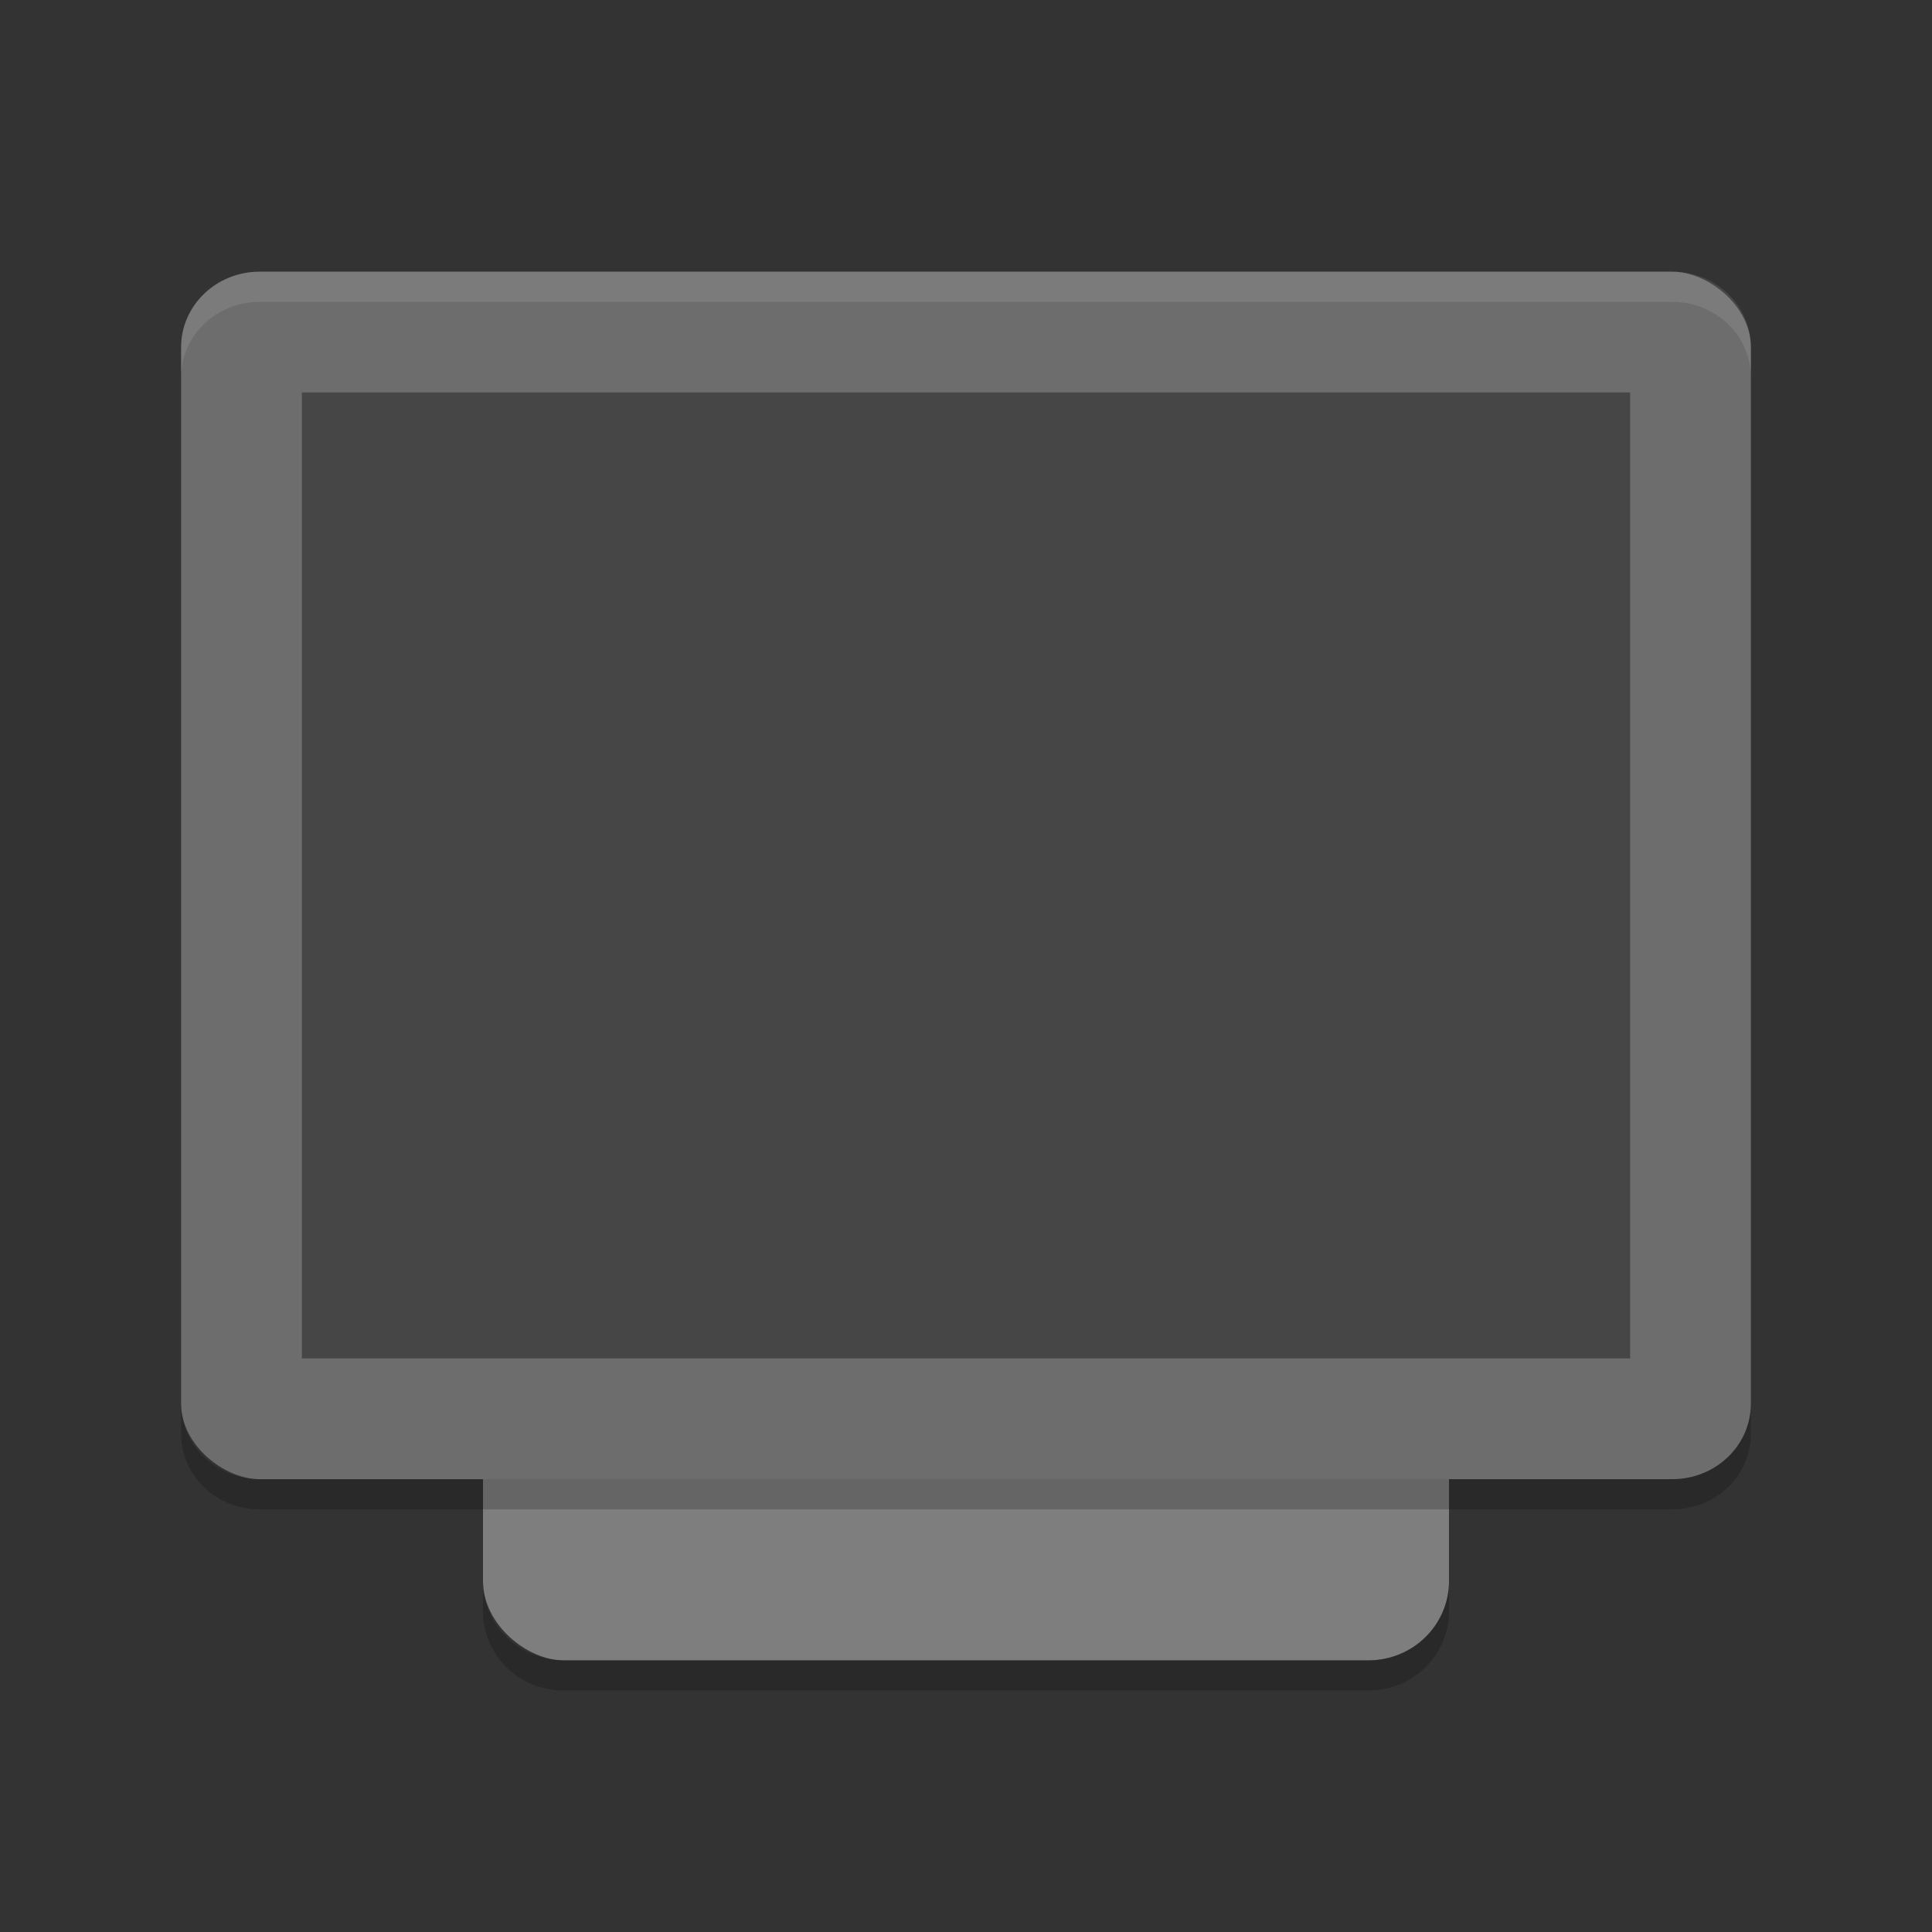
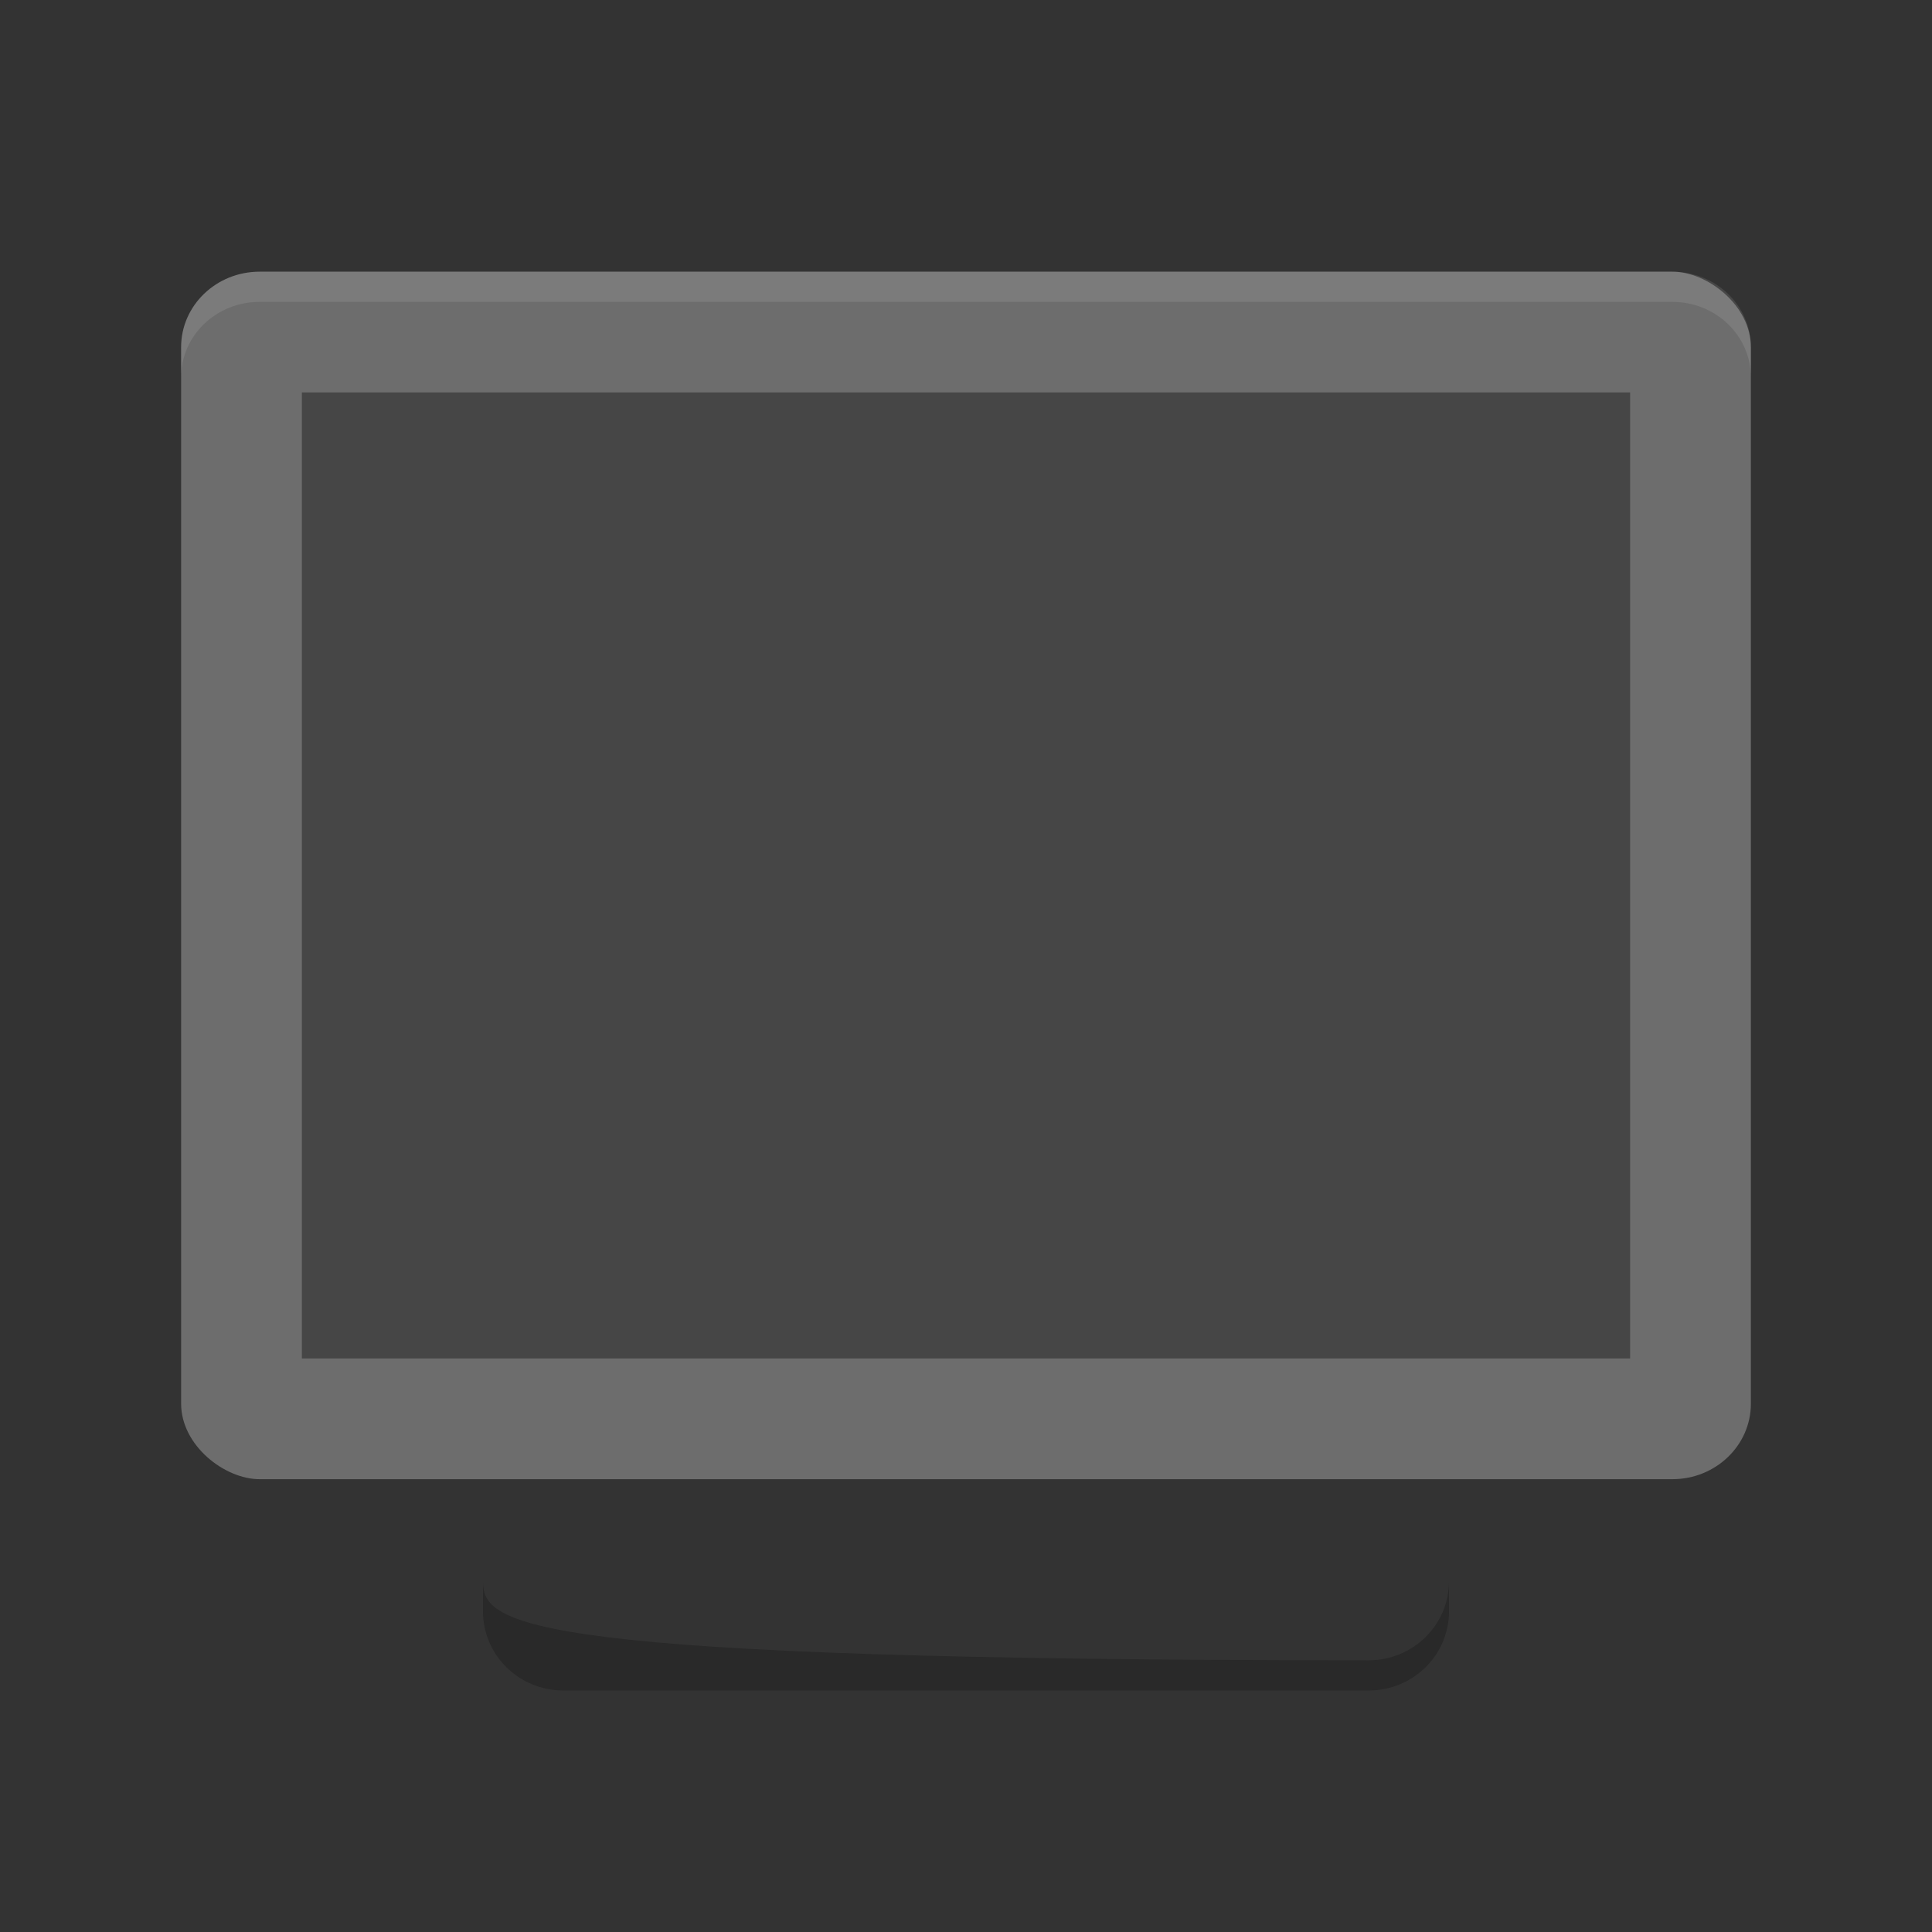
<svg xmlns="http://www.w3.org/2000/svg" height="64" width="64" version="1">
  <rect width="100%" height="100%" fill="#333333" stroke="none" />
-   <rect transform="matrix(0,-1,-1,0,0,0)" rx="2.626" ry="2.666" height="32" width="42" y="-48" x="-55" style="fill:#7e7e7e" />
  <rect ry="2.6" rx="2.5" transform="matrix(0,-1,-1,0,0,0)" height="52" width="40" y="-58" x="-49" style="fill:#6d6d6d" />
  <rect transform="matrix(0,-1,-1,0,0,0)" rx="0" ry="0" height="44" width="32" y="-54" x="-45" style="fill:#464646" />
  <path style="opacity:0.1;fill:#ffffff" d="M 8.602 9 C 7.161 9 6 10.115 6 11.5 L 6 12.5 C 6 11.115 7.161 10 8.602 10 L 55.396 10 C 56.836 10 58 11.115 58 12.5 L 58 11.5 C 58 10.115 56.838 9 55.398 9 L 8.602 9 z" />
-   <path style="opacity:0.2" d="M 16 52.377 L 16 53.377 C 16 54.831 17.191 56 18.668 56 L 45.332 56 C 46.81 56 48 54.831 48 53.377 L 48 52.377 C 48 53.831 46.81 55 45.332 55 L 18.668 55 C 17.191 55 16 53.831 16 52.377 z" />
-   <path style="opacity:0.2" d="M 6 46.5 L 6 47.5 C 6 48.884 7.161 50 8.602 50 L 55.398 50 C 56.838 50 58 48.884 58 47.5 L 58 46.5 C 58 47.884 56.838 49 55.398 49 L 8.602 49 C 7.161 49 6 47.884 6 46.5 z" />
+   <path style="opacity:0.2" d="M 16 52.377 L 16 53.377 C 16 54.831 17.191 56 18.668 56 L 45.332 56 C 46.81 56 48 54.831 48 53.377 L 48 52.377 C 48 53.831 46.81 55 45.332 55 C 17.191 55 16 53.831 16 52.377 z" />
</svg>